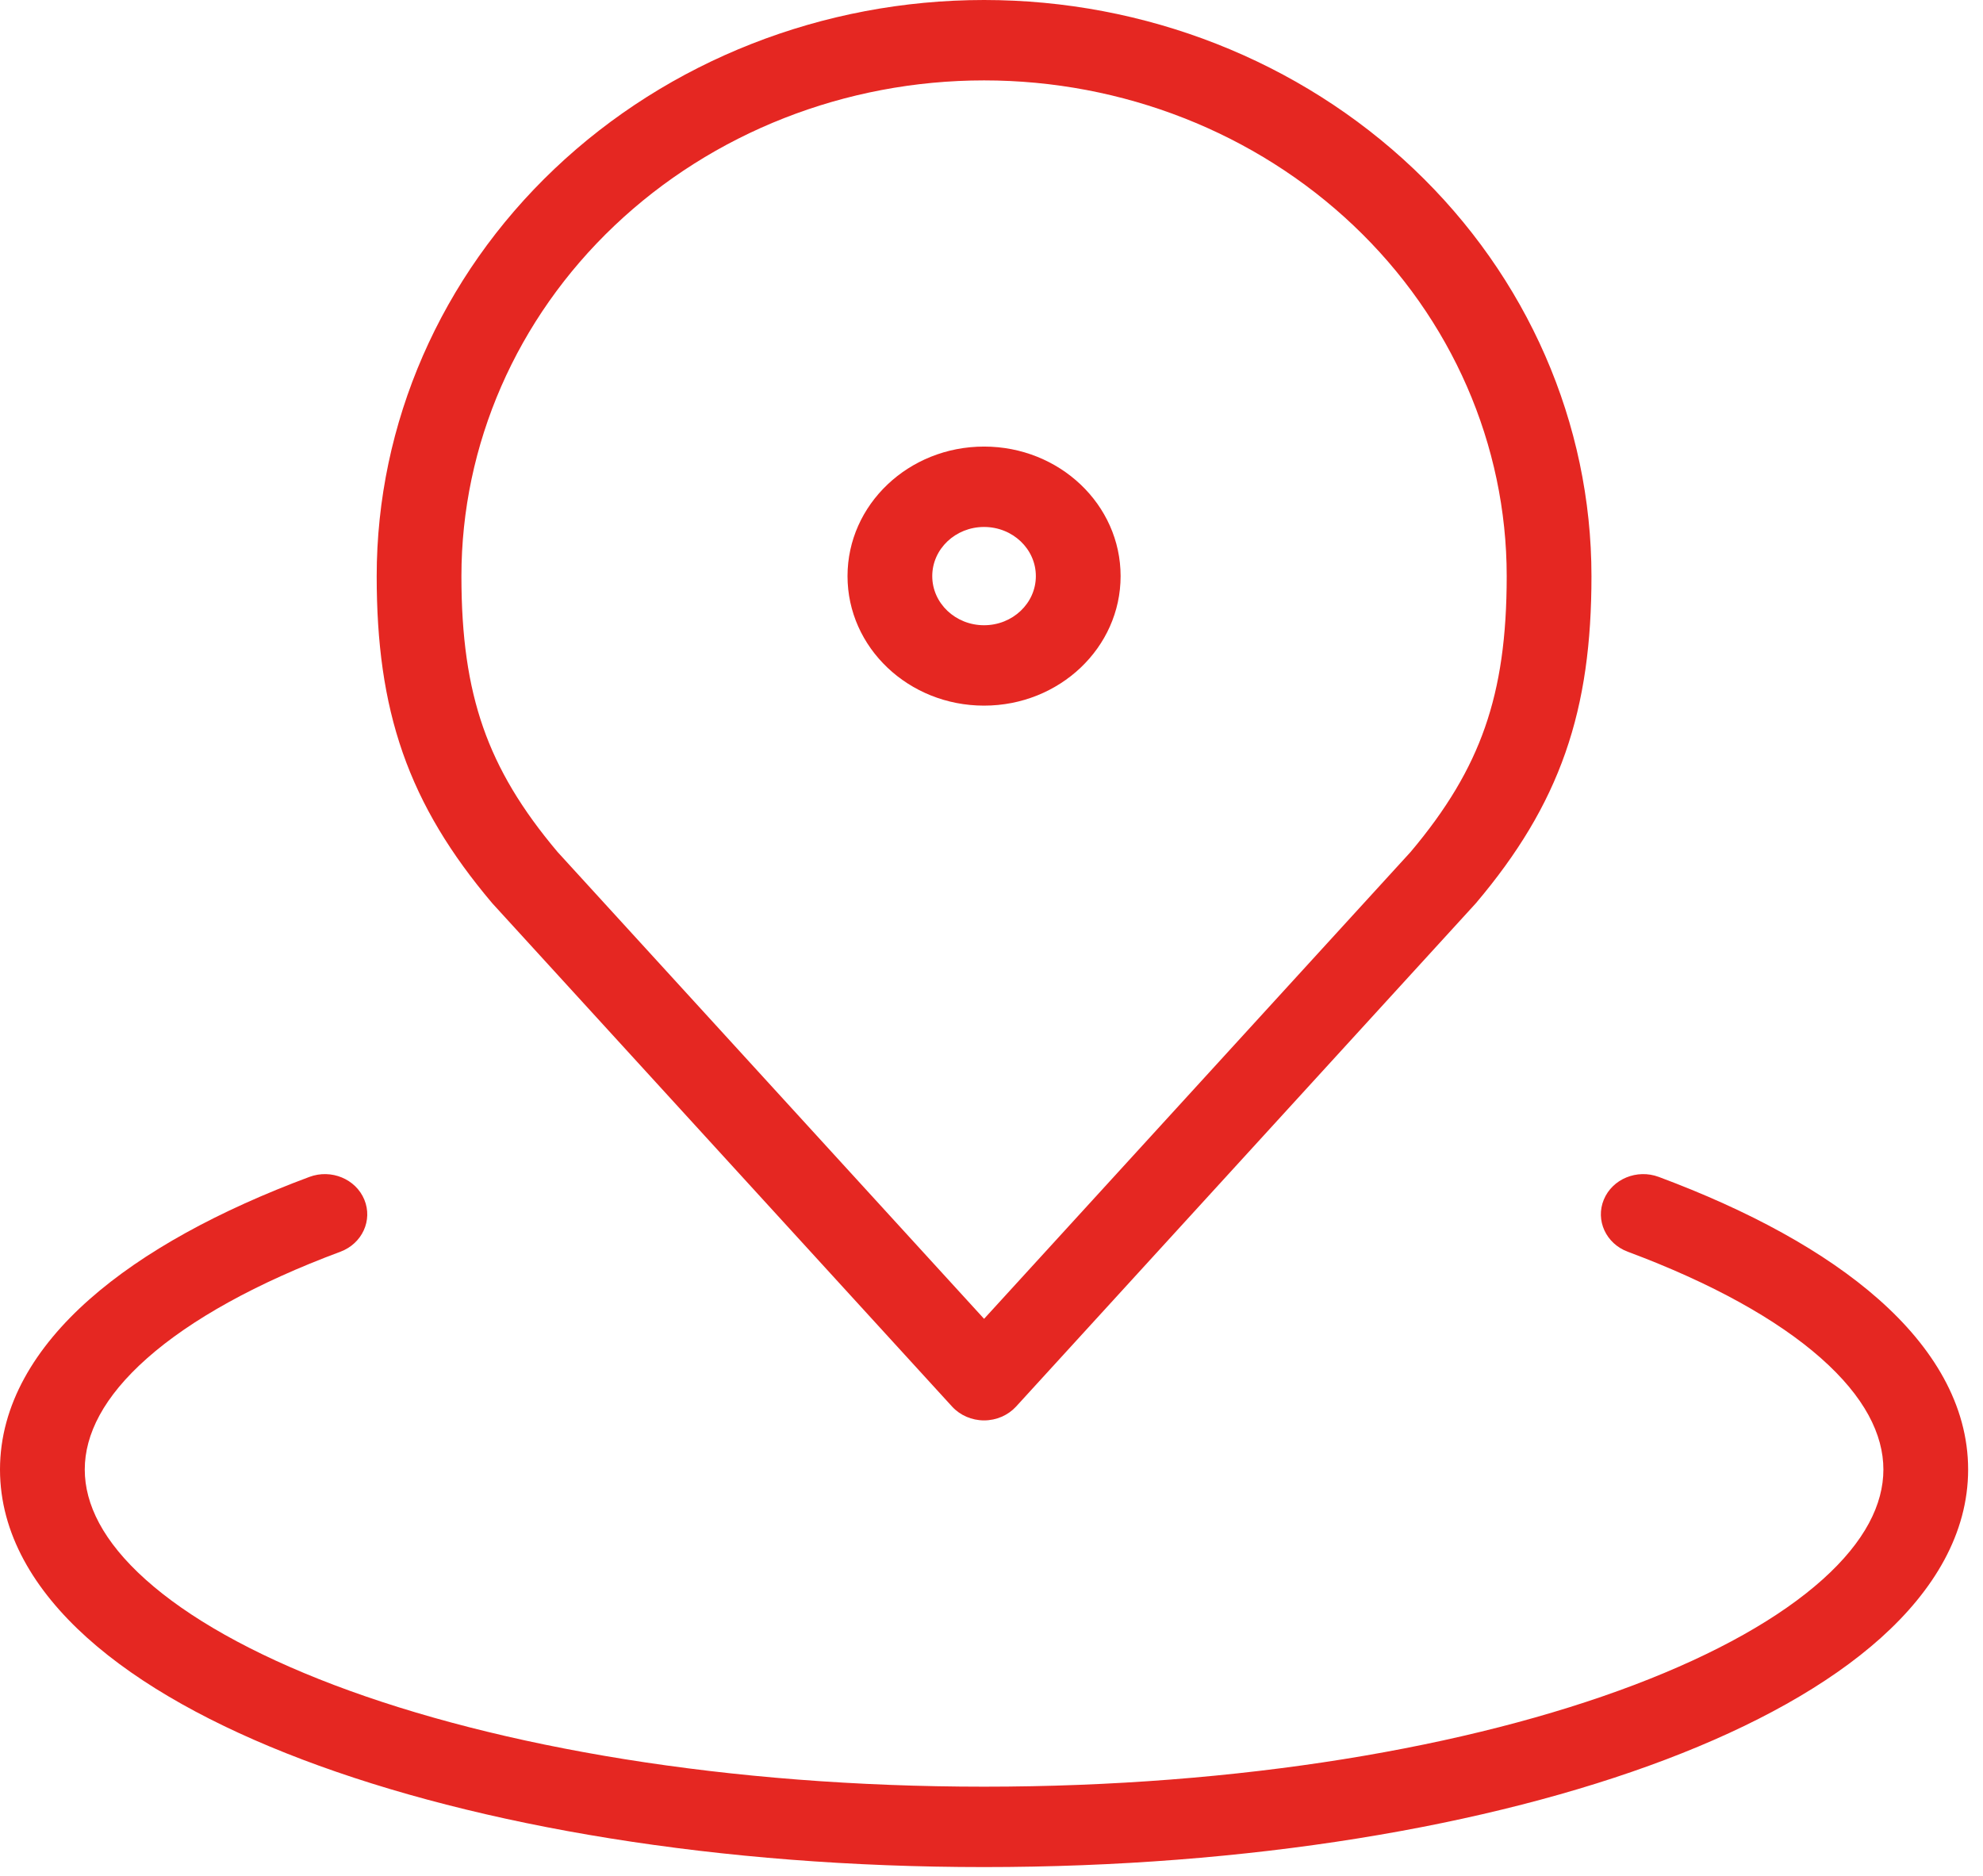
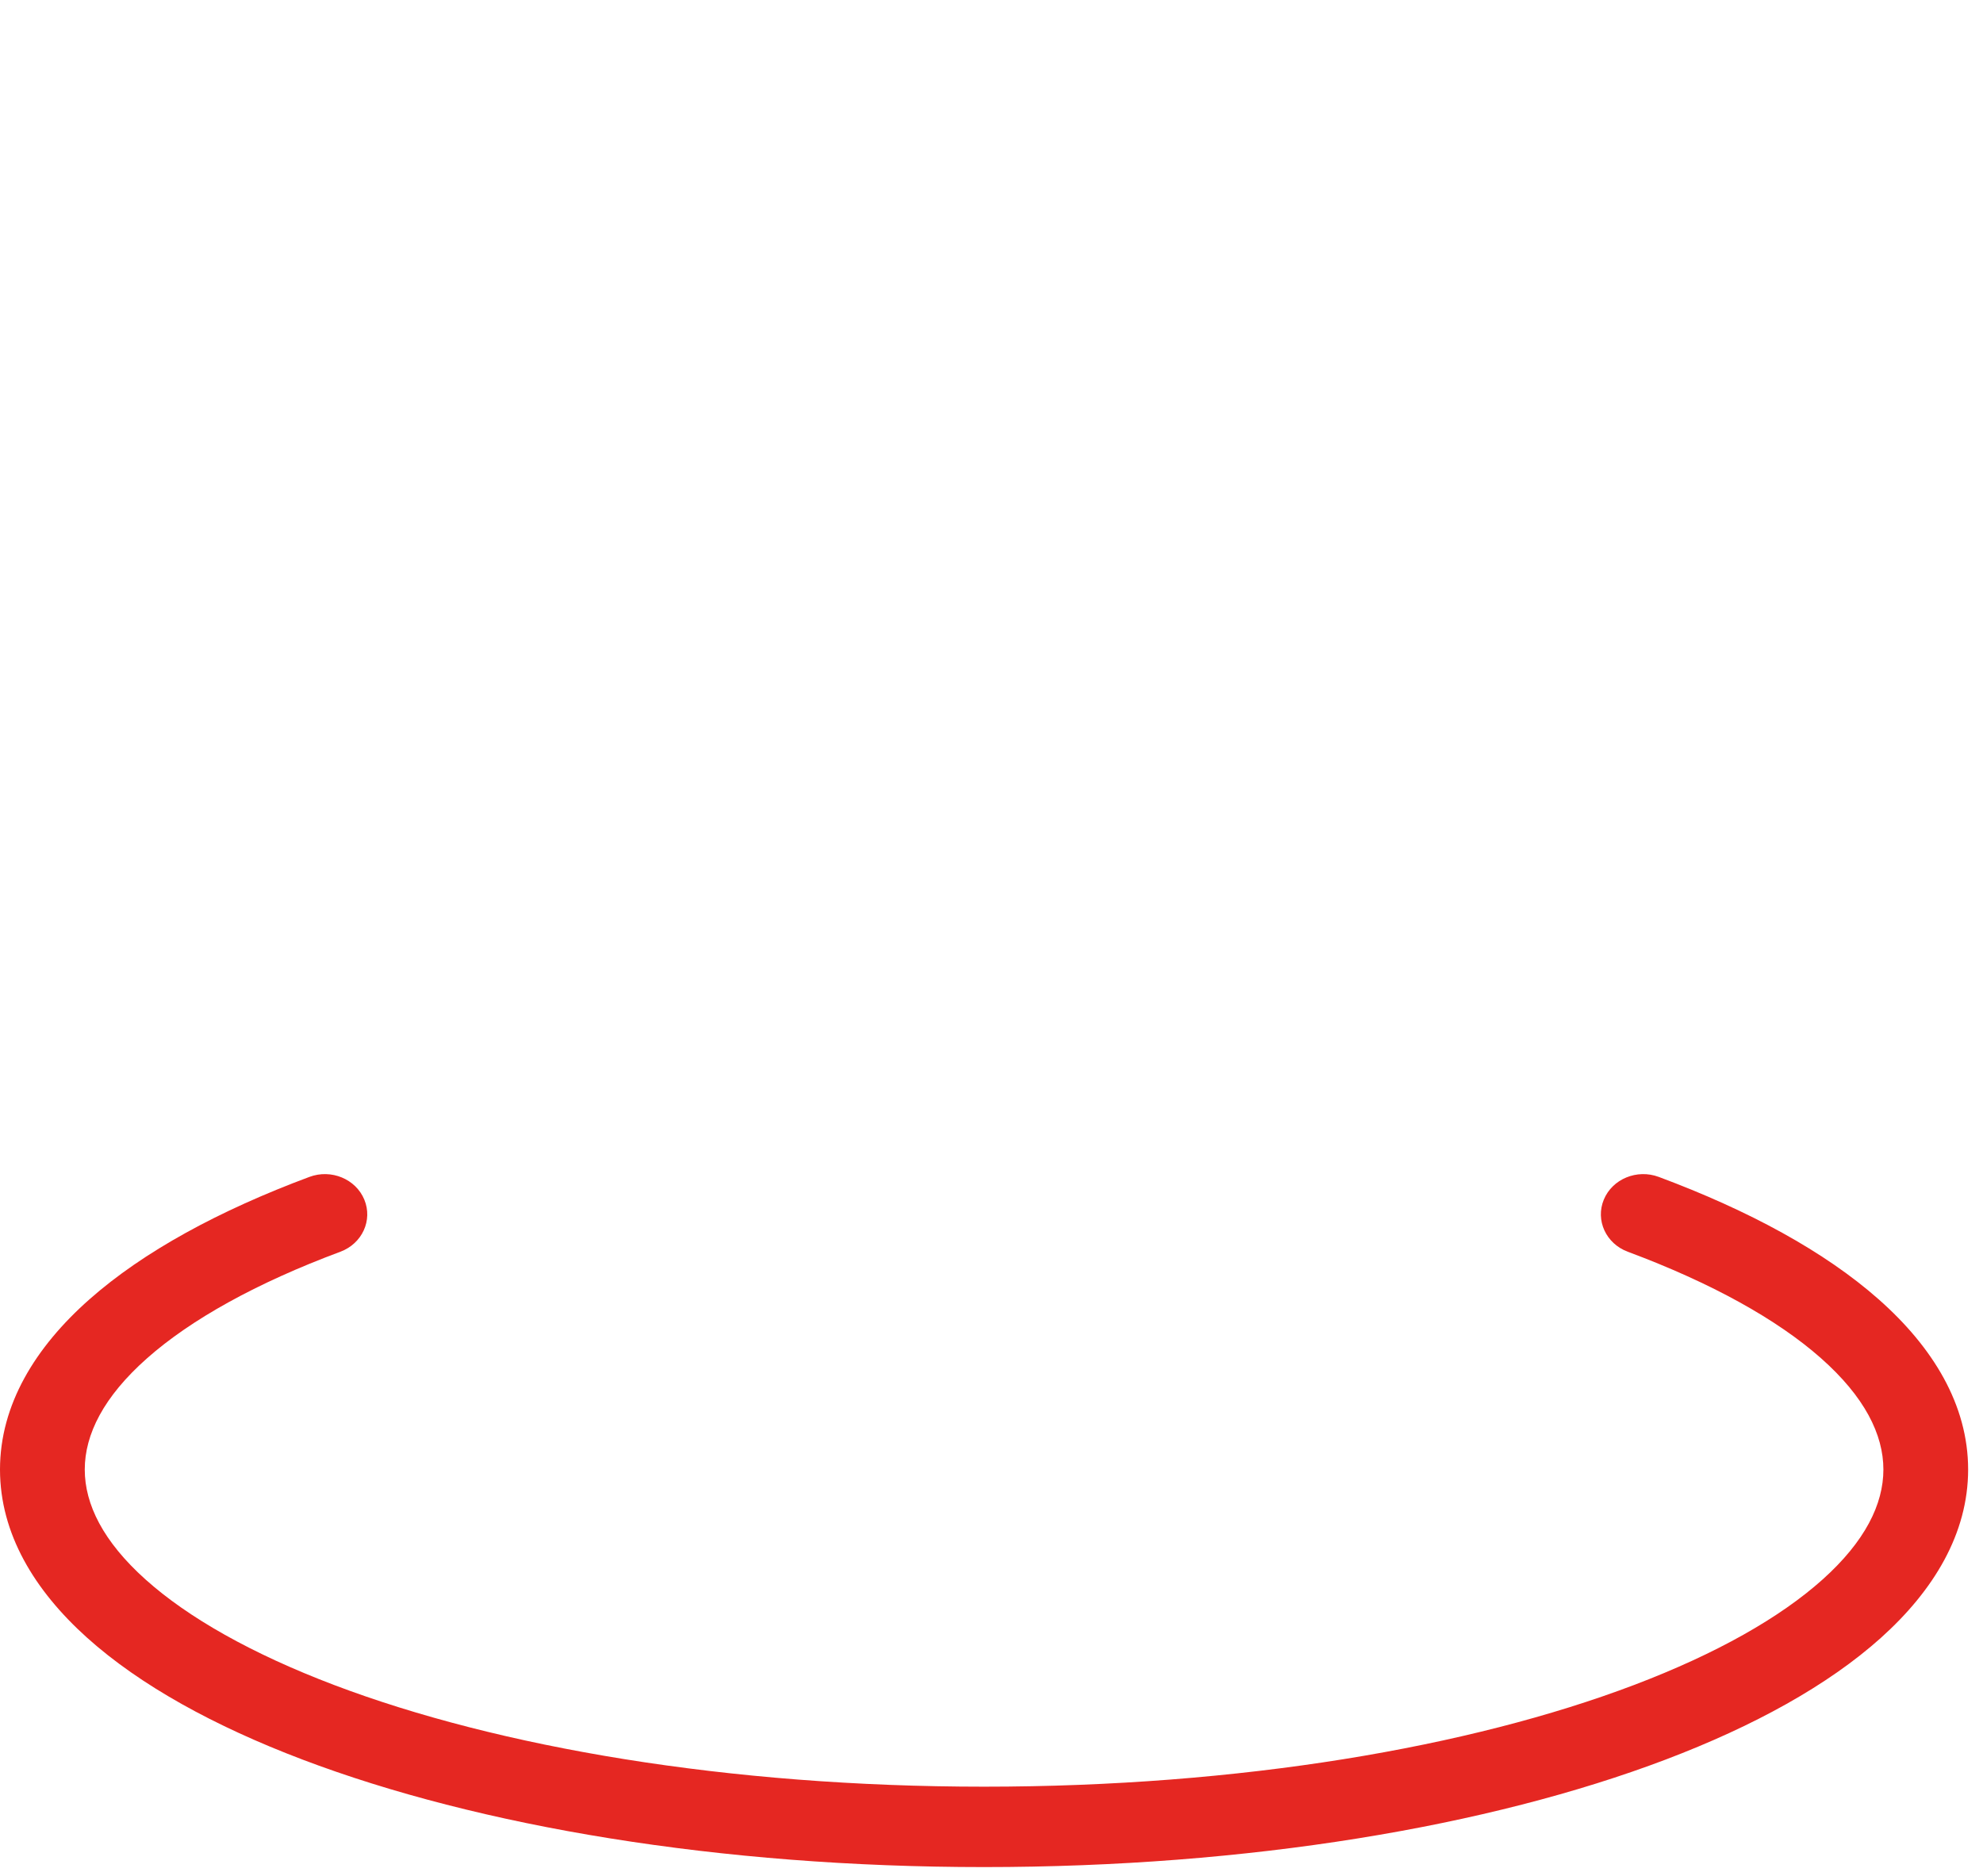
<svg xmlns="http://www.w3.org/2000/svg" width="74" height="70" viewBox="0 0 74 70" fill="none">
-   <path fill-rule="evenodd" clip-rule="evenodd" d="M20.695 6.298C24.946 2.265 30.711 0 36.723 0C42.734 0 48.499 2.265 52.75 6.298C57.001 10.33 59.389 15.799 59.389 21.501C59.389 23.973 59.112 26.099 58.416 28.089C57.718 30.085 56.626 31.87 55.088 33.69C55.075 33.705 55.062 33.72 55.049 33.734L37.918 52.486C37.617 52.814 37.181 53.003 36.723 53.003C36.264 53.003 35.828 52.814 35.528 52.486L18.396 33.734C18.383 33.72 18.37 33.705 18.357 33.69C16.82 31.87 15.727 30.085 15.029 28.089C14.334 26.099 14.057 23.973 14.057 21.501C14.057 15.799 16.445 10.33 20.695 6.298ZM36.723 3C31.55 3 26.589 4.949 22.932 8.419C19.274 11.889 17.219 16.594 17.219 21.501C17.219 23.76 17.473 25.548 18.031 27.145C18.584 28.728 19.462 30.197 20.807 31.792L36.723 49.213L52.639 31.792C53.983 30.197 54.861 28.728 55.414 27.145C55.973 25.548 56.226 23.76 56.226 21.501C56.226 16.594 54.172 11.889 50.514 8.419C46.856 4.949 41.895 3 36.723 3Z" fill="#E52722" />
  <path fill-rule="evenodd" clip-rule="evenodd" d="M13.595 44.764C13.915 45.536 13.515 46.406 12.702 46.709C9.559 47.88 7.119 49.242 5.491 50.682C3.866 52.119 3.163 53.525 3.163 54.837C3.163 56.133 3.848 57.52 5.429 58.938C7.014 60.36 9.392 61.709 12.461 62.874C18.591 65.2 27.168 66.671 36.723 66.671C46.277 66.671 54.854 65.2 60.984 62.874C64.054 61.709 66.431 60.36 68.016 58.938C69.597 57.52 70.283 56.133 70.283 54.837C70.283 53.525 69.579 52.119 67.954 50.682C66.326 49.242 63.886 47.88 60.743 46.709C59.931 46.406 59.53 45.536 59.85 44.764C60.169 43.993 61.087 43.614 61.9 43.917C65.262 45.169 68.093 46.704 70.11 48.488C72.13 50.274 73.445 52.419 73.445 54.837C73.445 57.224 72.164 59.346 70.189 61.118C68.217 62.887 65.448 64.411 62.159 65.659C55.57 68.159 46.576 69.671 36.723 69.671C26.869 69.671 17.875 68.159 11.287 65.659C7.997 64.411 5.228 62.887 3.256 61.118C1.281 59.346 0 57.224 0 54.837C0 52.419 1.315 50.274 3.335 48.488C5.352 46.704 8.184 45.169 11.546 43.917C12.358 43.614 13.276 43.993 13.595 44.764Z" fill="#E52722" />
-   <path fill-rule="evenodd" clip-rule="evenodd" d="M36.722 19.664C35.655 19.664 34.789 20.485 34.789 21.498C34.789 22.51 35.655 23.331 36.722 23.331C37.79 23.331 38.655 22.51 38.655 21.498C38.655 20.485 37.79 19.664 36.722 19.664ZM31.627 21.498C31.627 18.828 33.908 16.664 36.722 16.664C39.536 16.664 41.818 18.828 41.818 21.498C41.818 24.167 39.536 26.331 36.722 26.331C33.908 26.331 31.627 24.167 31.627 21.498Z" fill="#E52722" />
</svg>